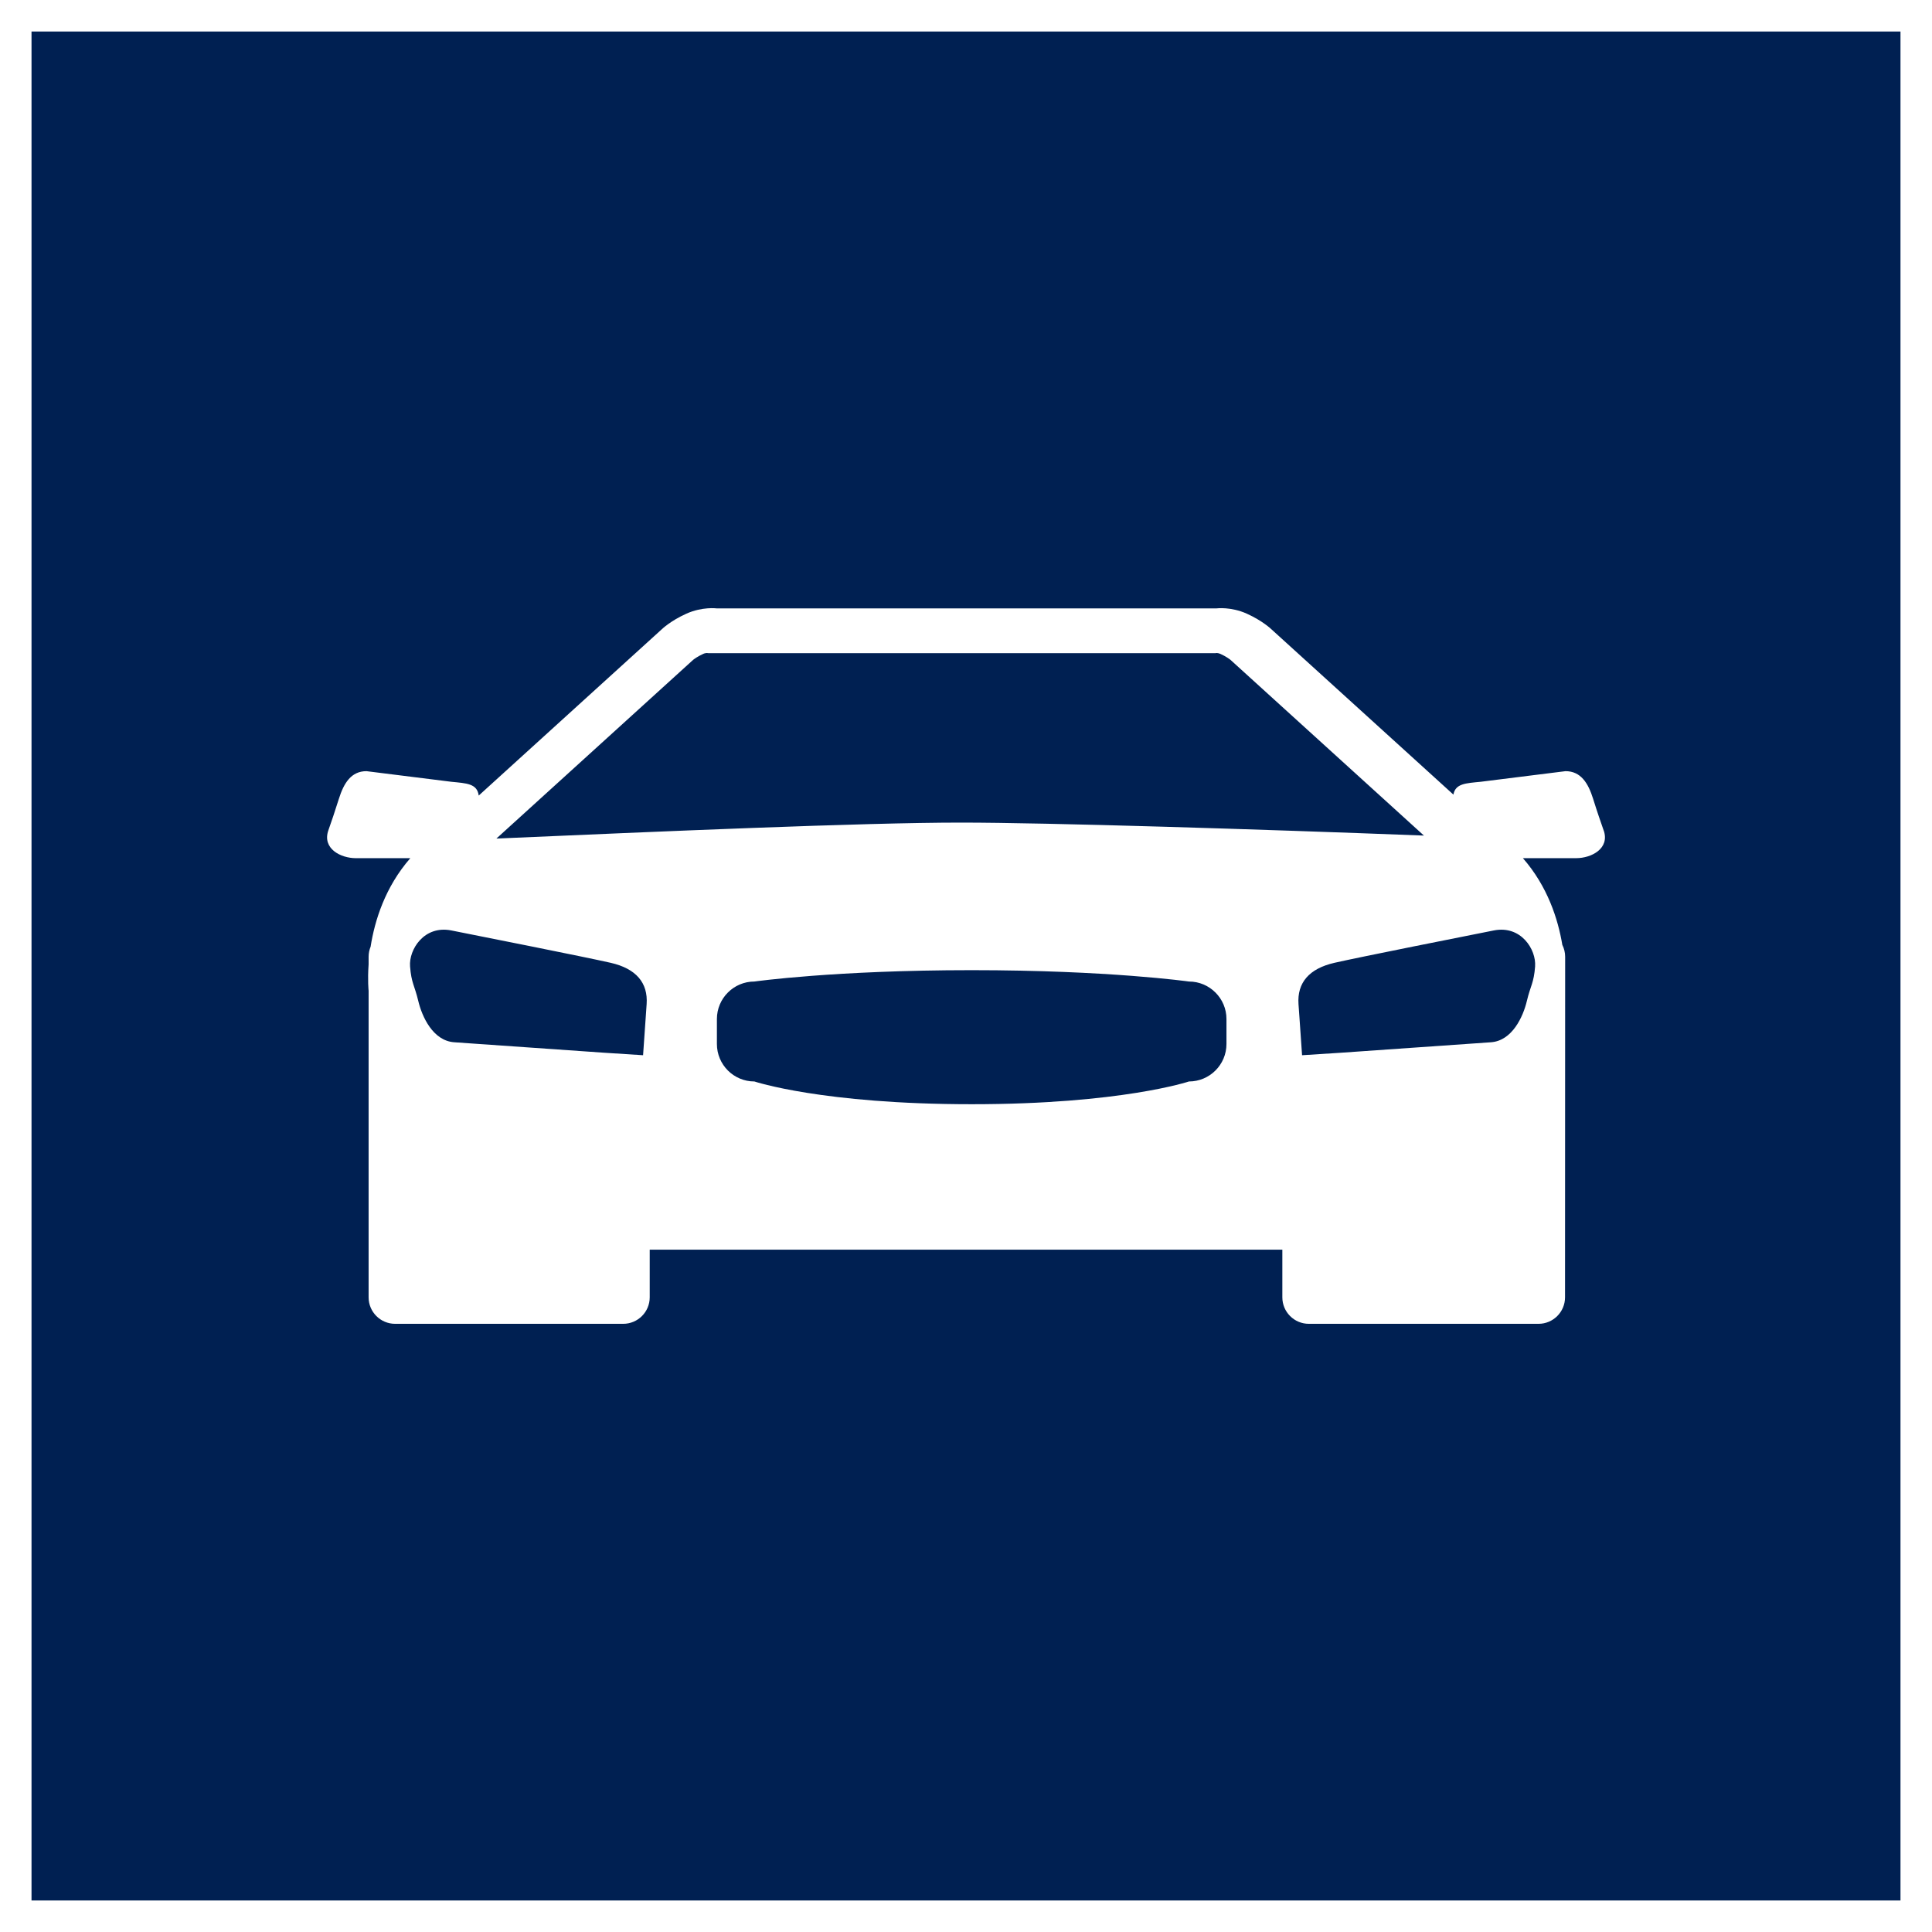
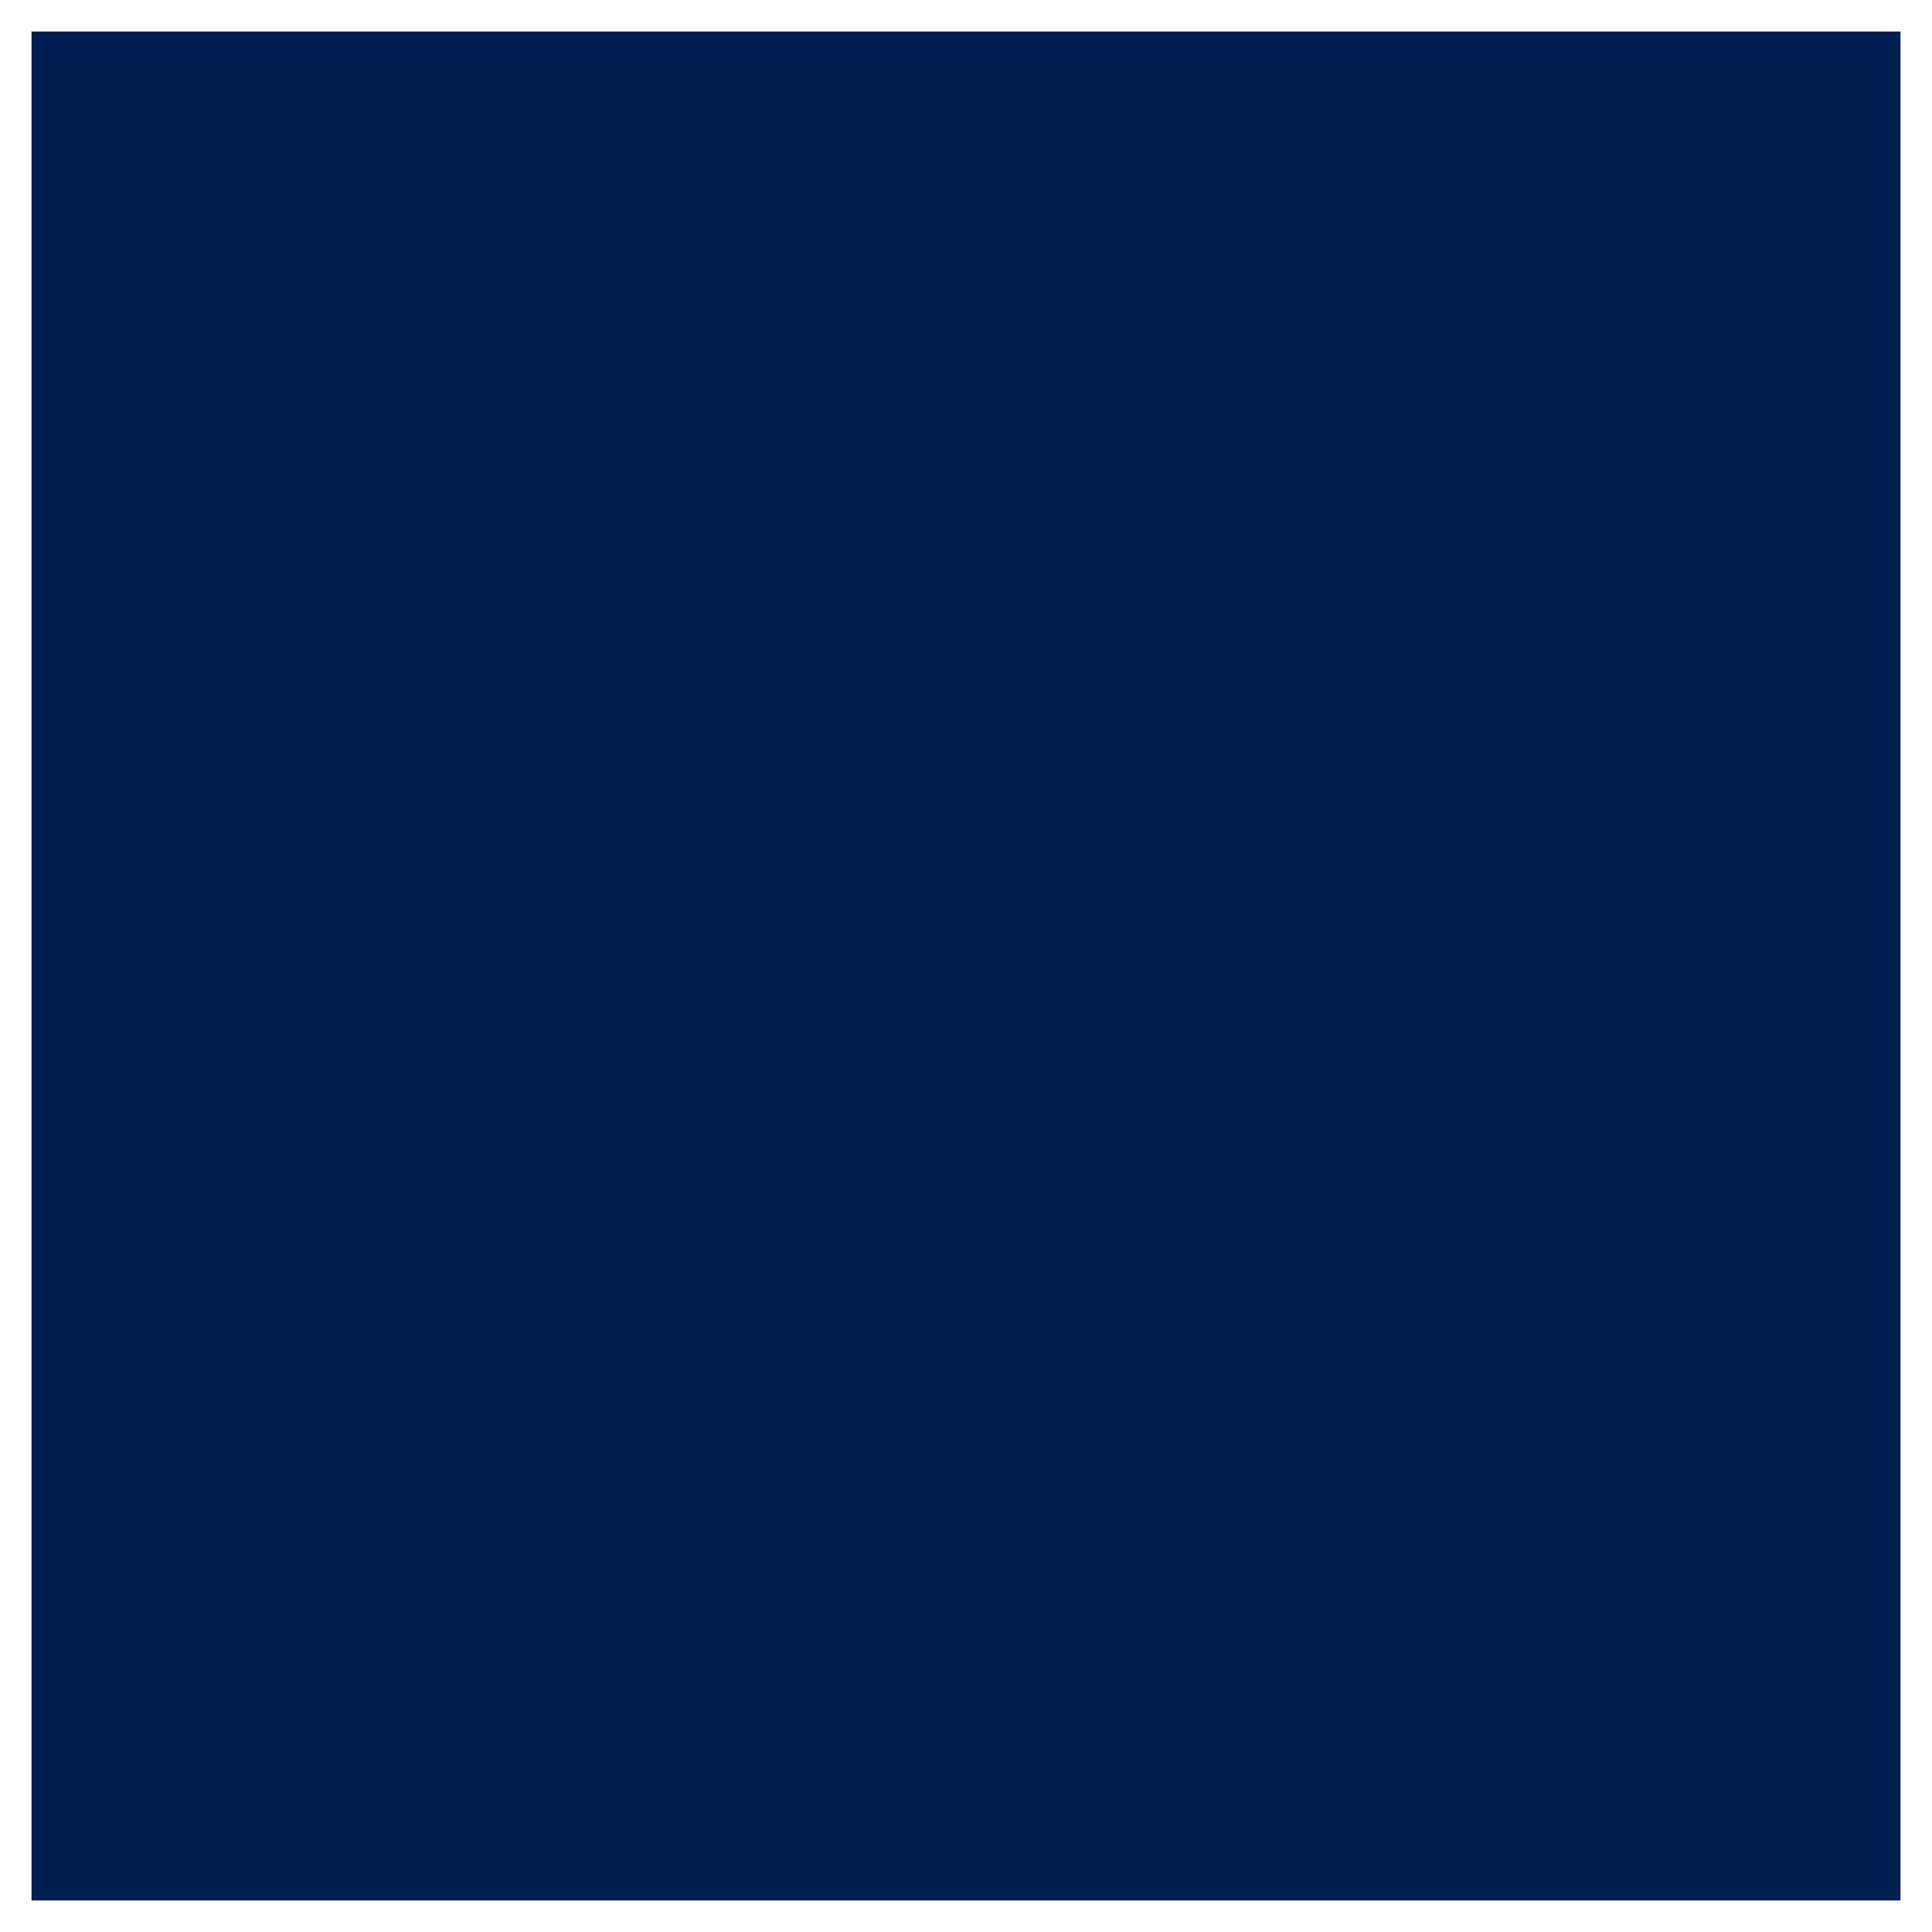
<svg xmlns="http://www.w3.org/2000/svg" id="Beschriftung" viewBox="0 0 1984.25 1984.25">
  <rect width="1984.25" height="1984.25" style="fill: #fff;" />
  <rect x="32.37" y="32.37" width="1919.51" height="1919.51" style="fill: #002052;" />
-   <path d="M1576.63,992.53c-1.32,17.25-4.66,19.47-8.47,35.51-3.81,16.03-15,40.9-36.91,42.41l-154.28,10.77c-12.3.85-39.69,2.54-39.69,2.54,0,0-2.06-29.87-2.73-39.45l-.93-13.02c-1.51-21.93,10.85-36.49,36.91-42.44,26.06-5.95,135.62-27.68,163.64-33.23,28.02-5.58,43.73,19.63,42.44,36.91M987.2,844.84c-101.36,0-308.87,9.08-477.38,16.4l202.06-183.54c.77-.61,4.44-3.47,10.48-6.19,1.27-.58,2.73-.79,3.6-.85l1.59.18h520.56l1.56-.18c.9.05,2.35.29,3.62.85,6.03,2.73,9.71,5.58,10.48,6.19l198.67,180.47c-169.73-6.56-387.71-13.33-475.24-13.33M1259.63,1059.39v12.81c0,10.64-4.31,20.27-11.3,27.25-6.96,6.96-16.62,11.27-27.25,11.27,0,0-69.61,23.36-223.12,23.36s-223.15-23.36-223.15-23.36c-10.64,0-20.27-4.31-27.25-11.27-6.96-6.99-11.27-16.62-11.27-27.25v-25.61c0-10.64,4.31-20.27,11.27-27.22,6.98-6.99,16.62-11.3,27.25-11.3,0,0,82.39-11.67,223.15-11.67s223.12,11.67,223.12,11.67c10.64,0,20.29,4.31,27.25,11.3,6.99,6.96,11.3,16.59,11.3,27.22v12.81ZM664.12,1031.29l-.9,13.02c-.66,9.58-2.75,39.45-2.75,39.45,0,0-27.36-1.69-39.69-2.54l-154.28-10.77c-21.91-1.51-33.1-26.38-36.91-42.41s-7.12-18.26-8.44-35.51c-1.32-17.28,14.42-42.49,42.44-36.91,27.99,5.56,137.55,27.28,163.62,33.23,26.06,5.95,38.44,20.5,36.91,42.44M1647.08,853.04c-3.97-11.56-5.82-16.51-10.9-32.68-5.05-16.17-12.67-28.34-28.31-28.34l-87.15,10.9c-15.24,1.51-25.98,1.75-27.99,13.18l-187.03-169.89s-8.81-8.57-25.16-15.93c-16.32-7.36-31.04-5.45-31.04-5.45h-513.55s-14.71-1.9-31.03,5.45c-16.35,7.35-25.16,15.93-25.16,15.93l-188.09,170.87c-1.59-12.38-12.49-12.59-28.12-14.16l-87.18-10.9c-15.64,0-23.23,12.17-28.31,28.34-5.08,16.17-6.91,21.11-10.9,32.68-6.27,18.52,12.67,28.34,28.34,28.34h55.91c-25.9,29.63-36.56,64.08-40.77,90.88-1.32,3.23-2.06,6.72-2.06,10.42v7.78c-1.16,16.4,0,27.04,0,27.04v314.9c0,15.03,12.2,27.22,27.23,27.22h234.23c15.05,0,27.25-12.2,27.25-27.22v-48.95h649.73v48.95c0,15.03,12.17,27.22,27.23,27.22h235.87c15.03,0,27.23-12.2,27.23-27.22l.13-349.72c0-4.39-1.06-8.55-2.91-12.25-4.42-26.54-15.16-60.09-40.48-89.06h54.69c15.66,0,34.61-9.82,28.34-28.34" style="fill: #fff;" />
</svg>